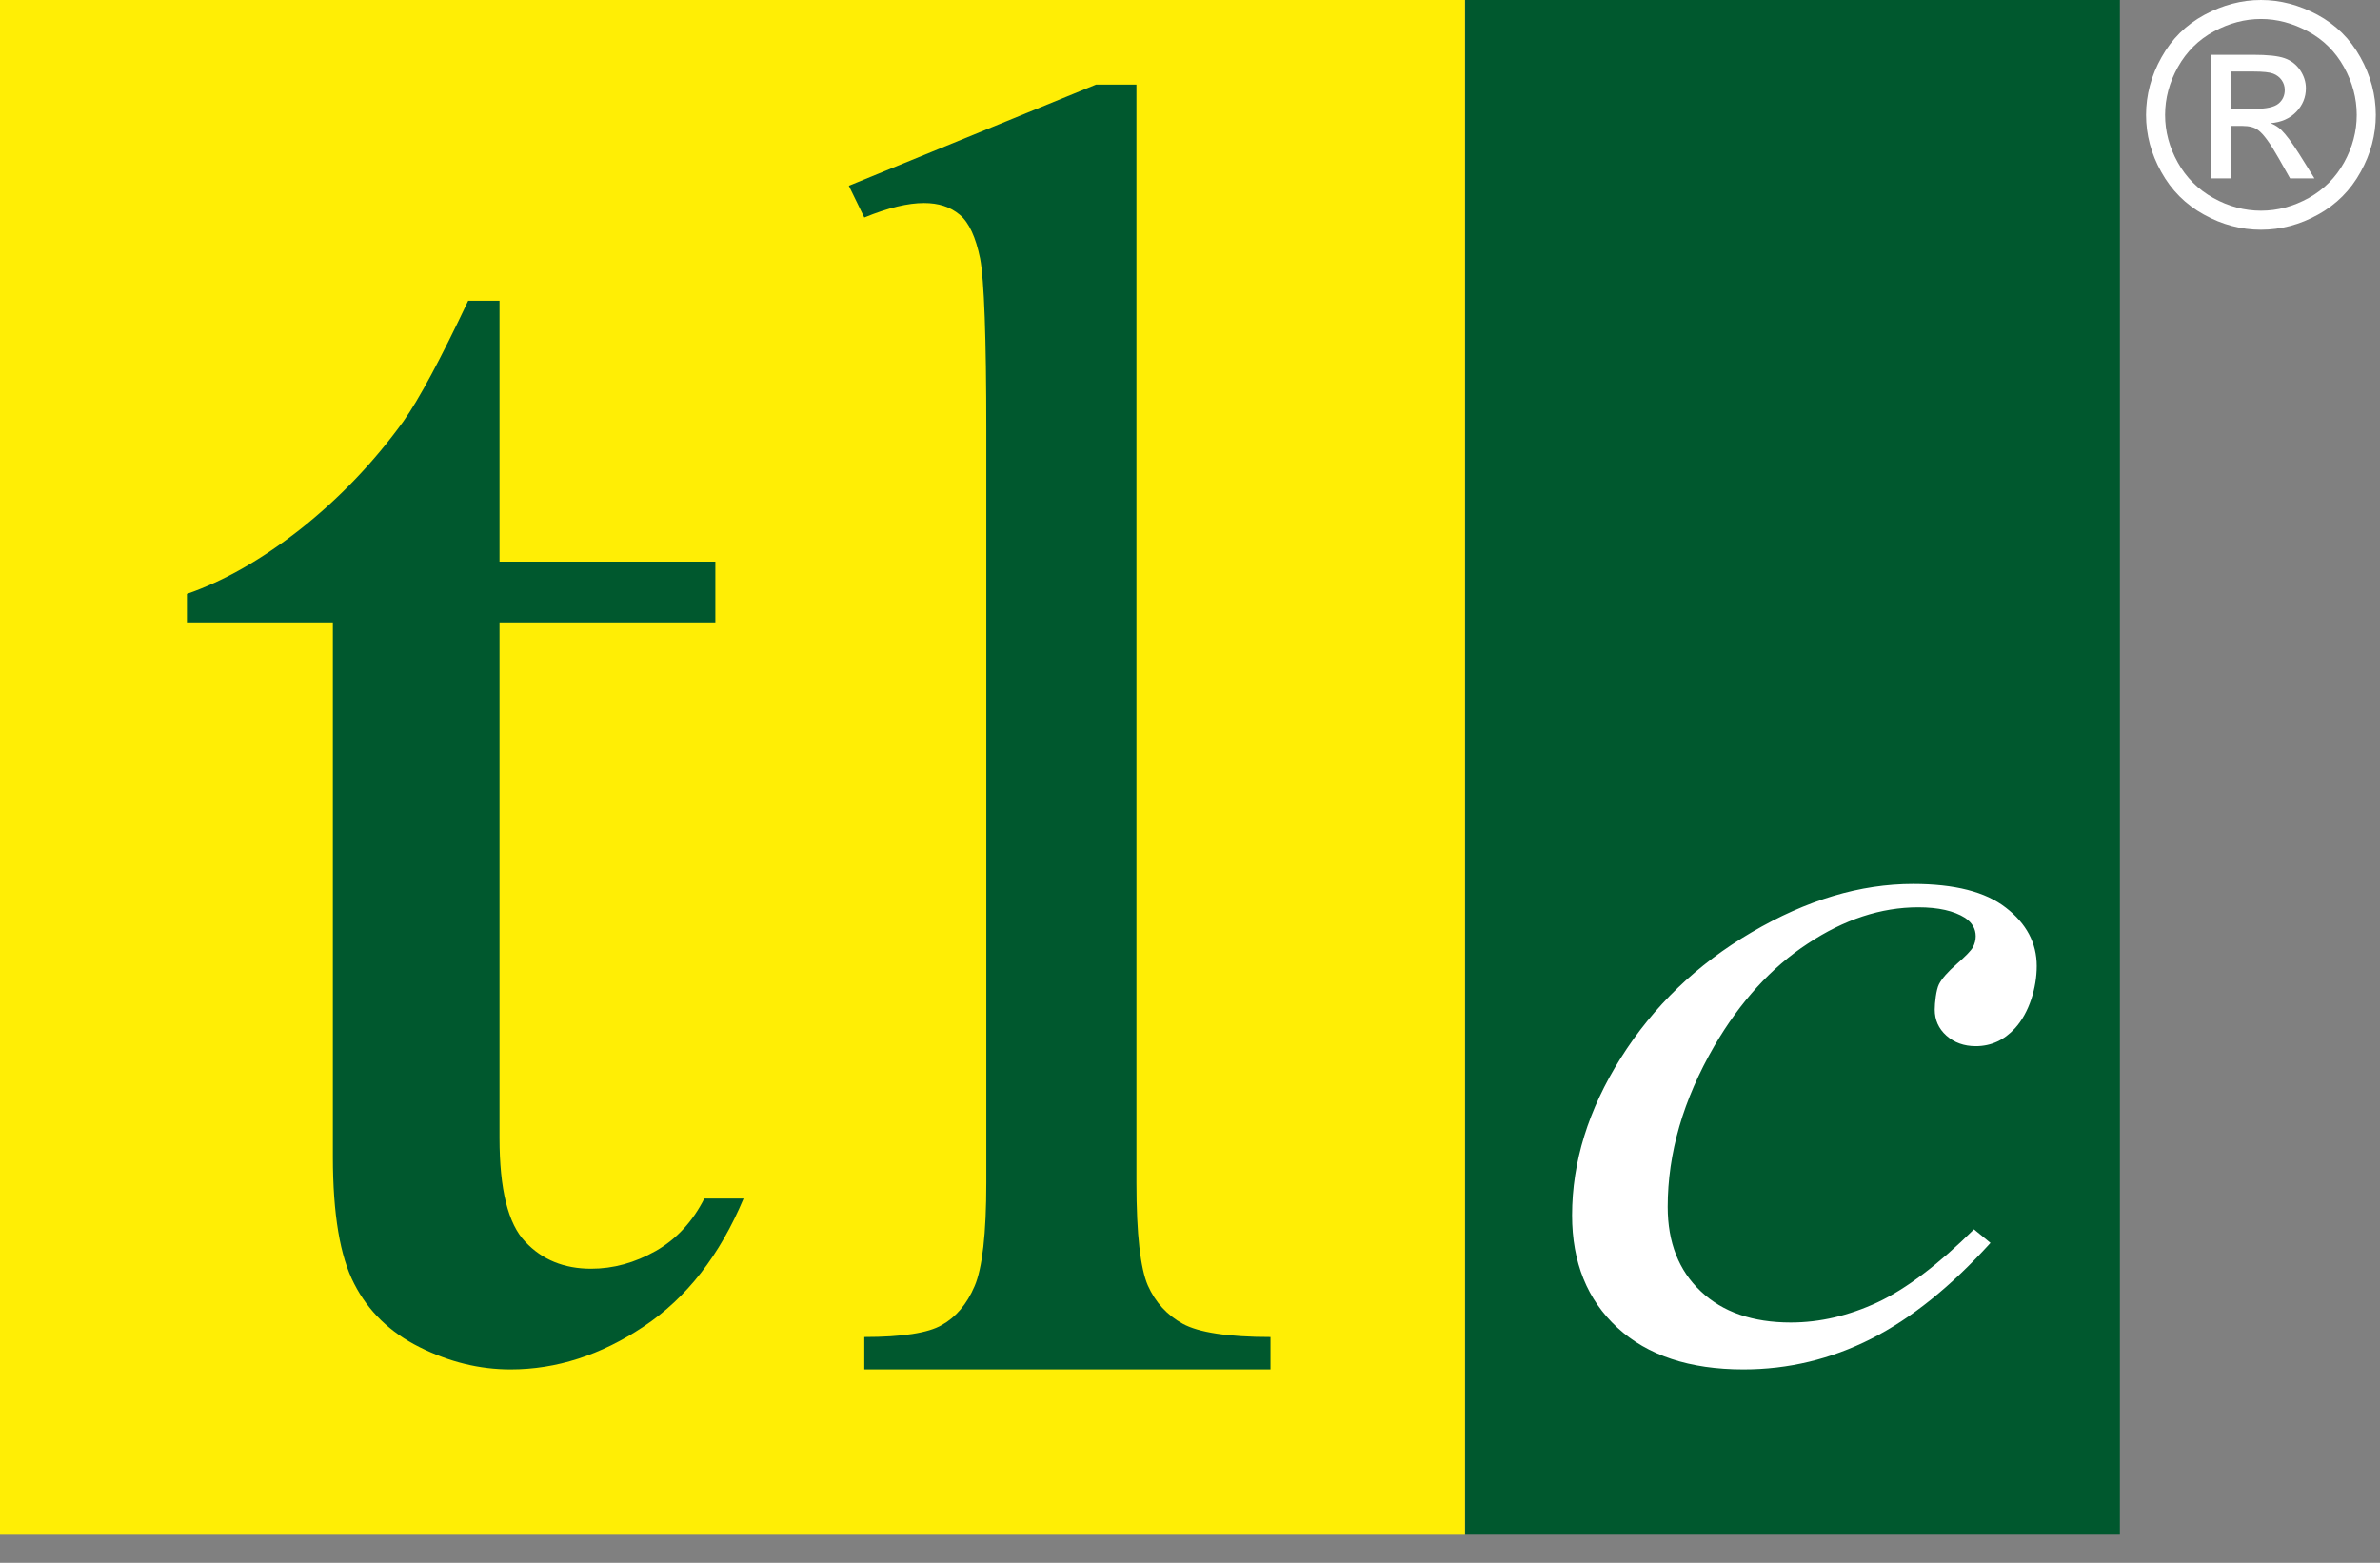
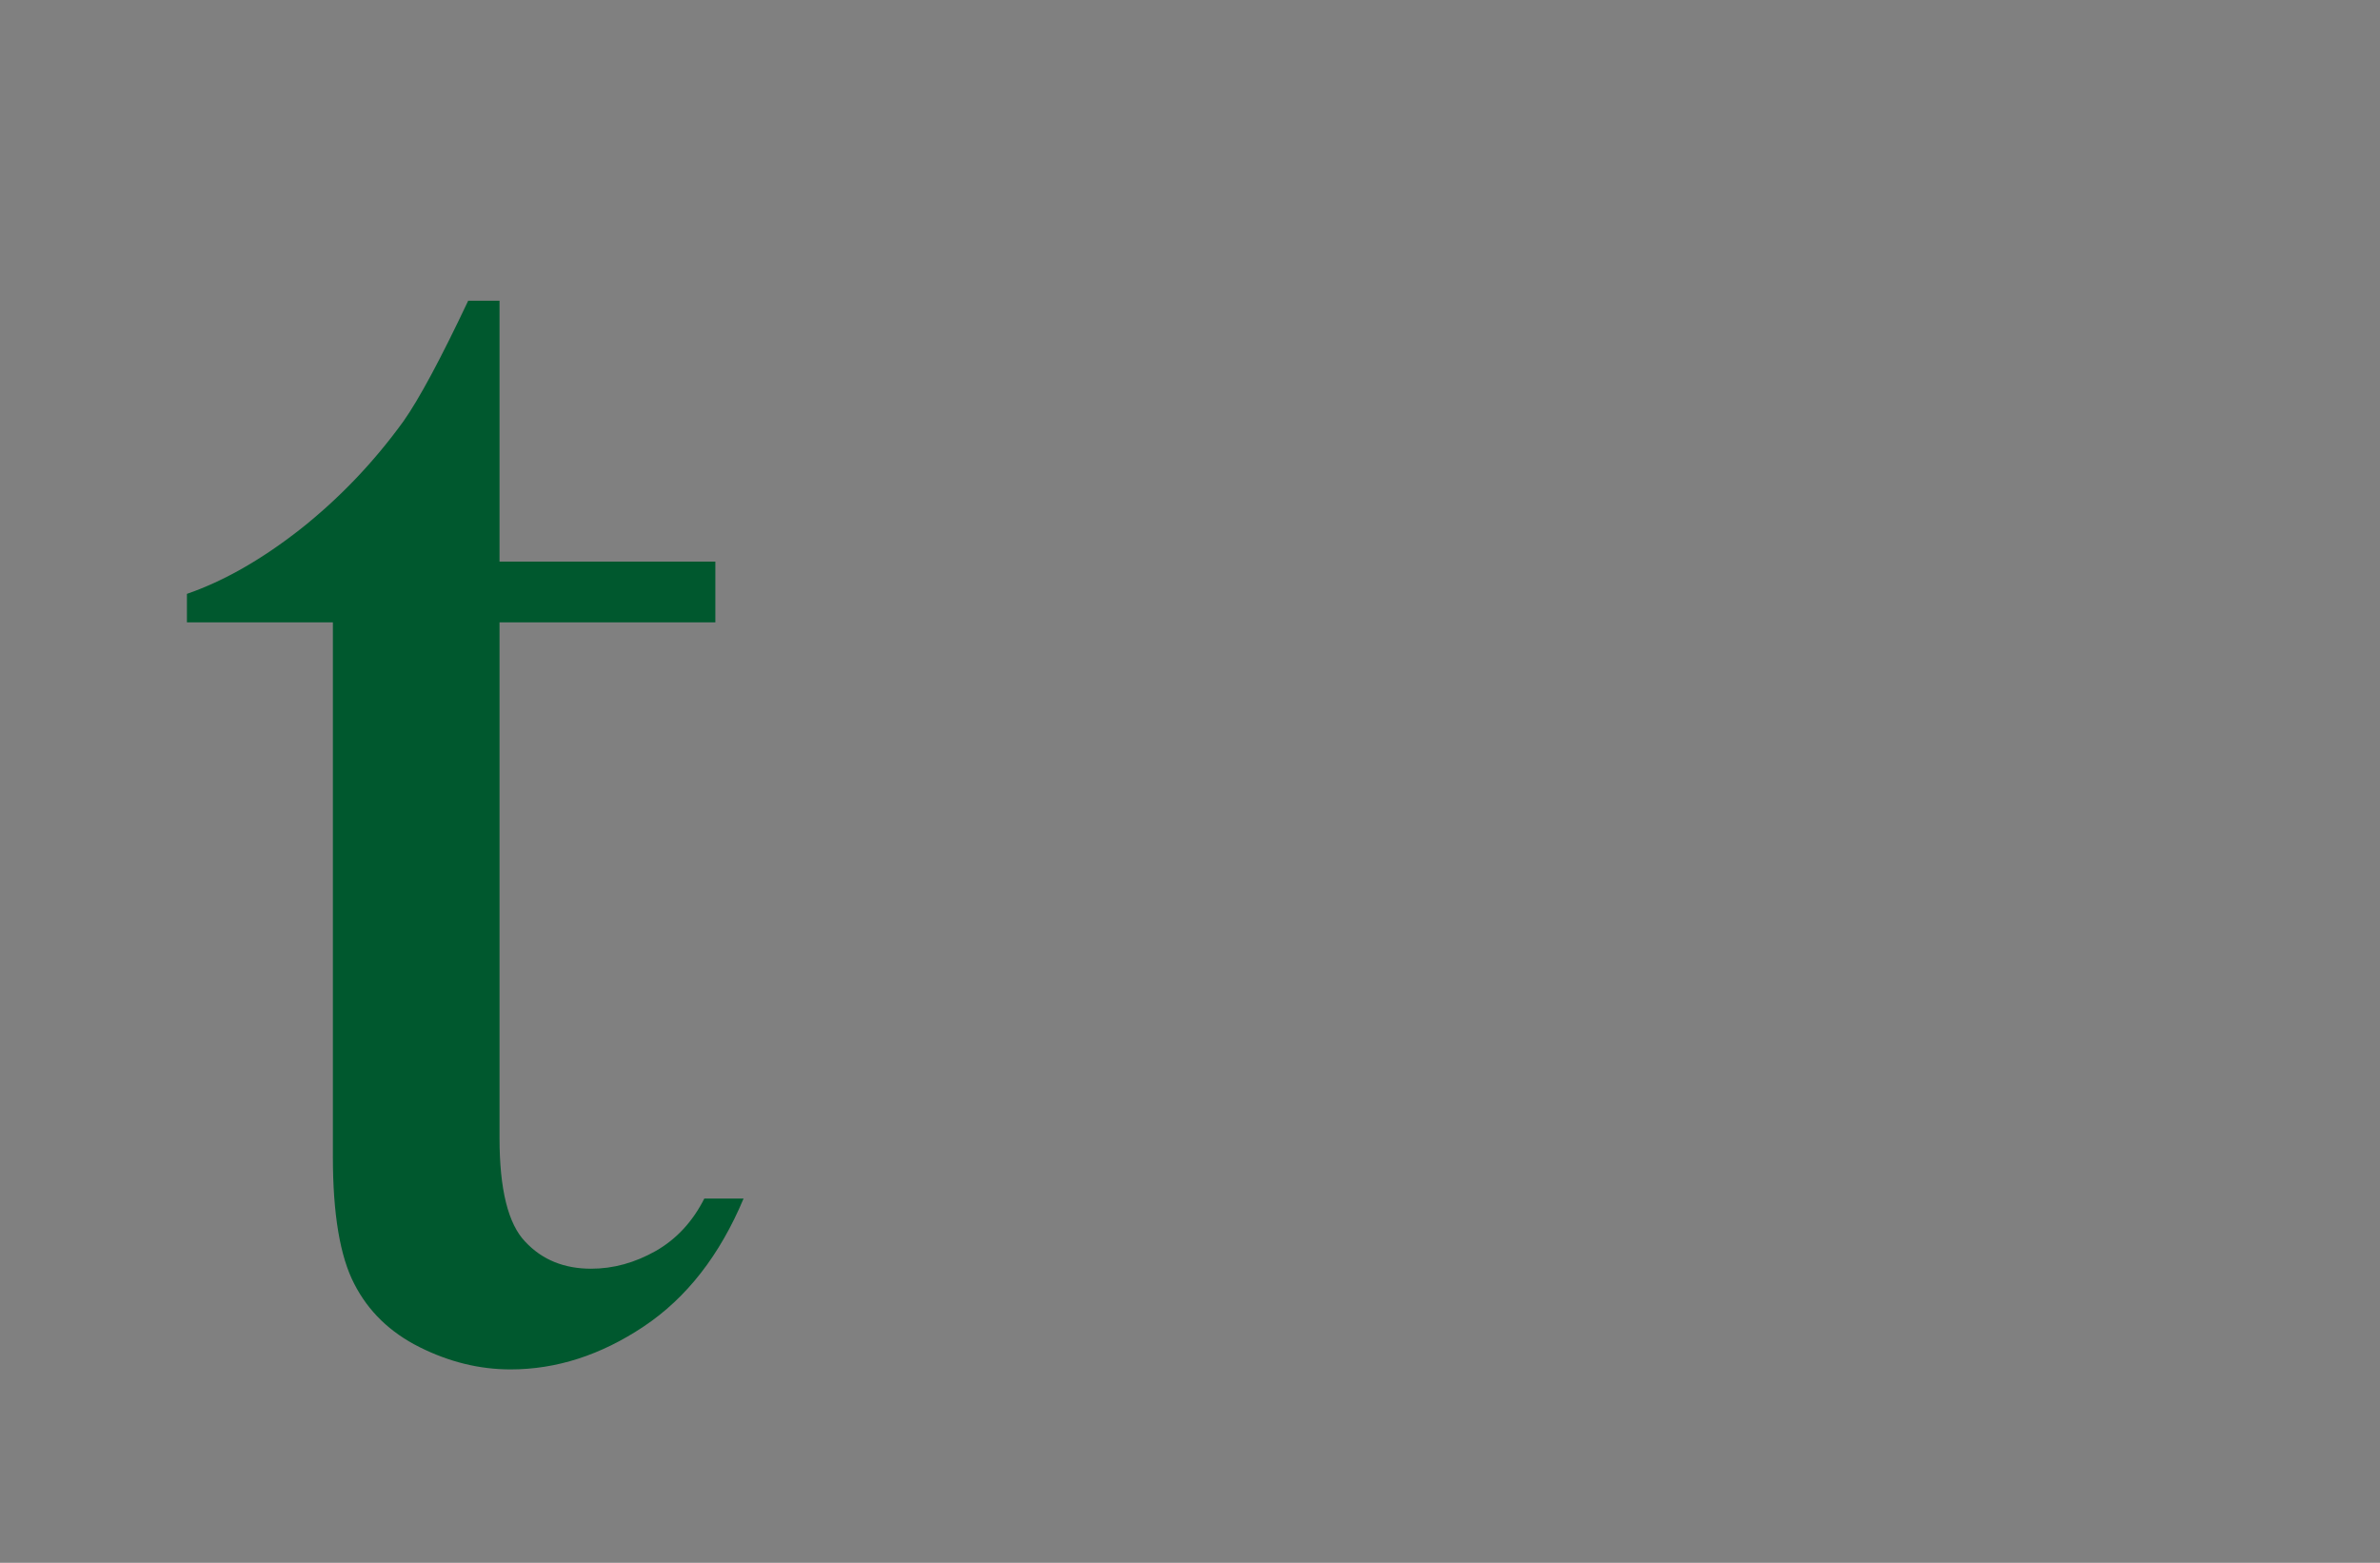
<svg xmlns="http://www.w3.org/2000/svg" width="67" height="44" viewBox="0 0 67 44" fill="none">
  <rect x="0" y="0" width="67" height="44" fill="#808080" stroke="none" />
-   <path fill-rule="evenodd" clip-rule="evenodd" d="M0 0H41.24V43.211H0V0Z" fill="#FFEE05" />
-   <path fill-rule="evenodd" clip-rule="evenodd" d="M41.246 0H59.677V43.209H41.246V0Z" fill="#00582E" />
-   <path d="M56.035 34.993C54.924 36.219 53.803 37.123 52.67 37.696C51.538 38.268 50.34 38.555 49.081 38.555C47.566 38.555 46.379 38.163 45.531 37.379C44.683 36.596 44.256 35.541 44.256 34.215C44.256 32.713 44.715 31.236 45.629 29.784C46.543 28.333 47.768 27.152 49.311 26.248C50.859 25.339 52.369 24.887 53.857 24.887C55.023 24.887 55.893 25.108 56.467 25.555C57.047 26.002 57.337 26.55 57.337 27.198C57.337 27.805 57.127 28.512 56.724 28.951C56.421 29.281 56.057 29.454 55.619 29.454C55.291 29.454 55.012 29.353 54.793 29.157C54.574 28.961 54.465 28.715 54.465 28.424C54.465 28.238 54.506 27.864 54.585 27.71C54.665 27.553 54.831 27.363 55.083 27.142C55.335 26.921 55.488 26.766 55.542 26.665C55.592 26.57 55.619 26.464 55.619 26.359C55.619 26.153 55.521 25.977 55.318 25.841C55.006 25.645 54.569 25.545 54 25.545C52.955 25.545 51.915 25.887 50.892 26.565C49.864 27.238 48.988 28.202 48.261 29.448C47.385 30.96 46.948 32.467 46.948 33.979C46.948 34.978 47.259 35.772 47.878 36.355C48.496 36.942 49.344 37.234 50.411 37.234C51.231 37.234 52.047 37.043 52.856 36.666C53.66 36.289 54.569 35.601 55.57 34.612L56.035 34.993Z" fill="white" />
  <path d="M14.062 8.467V15.812H20.138V17.521H14.062V32.035C14.062 33.486 14.304 34.461 14.788 34.962C15.263 35.47 15.883 35.72 16.64 35.72C17.269 35.72 17.87 35.553 18.461 35.22C19.043 34.887 19.498 34.395 19.828 33.744H20.933C20.264 35.337 19.334 36.537 18.122 37.346C16.911 38.155 15.661 38.555 14.372 38.555C13.499 38.555 12.647 38.346 11.813 37.929C10.98 37.513 10.369 36.921 9.972 36.145C9.574 35.379 9.371 34.186 9.371 32.569V17.521H5.262V16.72C6.299 16.362 7.365 15.753 8.45 14.903C9.536 14.044 10.514 13.027 11.358 11.86C11.794 11.243 12.404 10.109 13.18 8.467H14.062Z" fill="#00582E" />
-   <path d="M31.992 2.382V33.293C31.992 34.752 32.105 35.715 32.314 36.193C32.523 36.662 32.853 37.027 33.297 37.27C33.74 37.513 34.558 37.643 35.766 37.643V38.555H24.331V37.643C25.401 37.643 26.131 37.53 26.514 37.305C26.905 37.087 27.218 36.723 27.436 36.211C27.653 35.707 27.766 34.734 27.766 33.293V12.124C27.766 9.493 27.705 7.878 27.592 7.279C27.47 6.68 27.279 6.263 27.018 6.046C26.748 5.82 26.418 5.716 26.009 5.716C25.566 5.716 25.009 5.846 24.331 6.124L23.896 5.23L30.853 2.382H31.992Z" fill="#00582E" />
-   <path d="M63.65 0C64.193 0 64.722 0.139 65.24 0.417C65.757 0.696 66.16 1.094 66.449 1.614C66.737 2.131 66.882 2.673 66.882 3.236C66.882 3.793 66.74 4.329 66.454 4.842C66.171 5.357 65.771 5.757 65.259 6.04C64.746 6.326 64.21 6.468 63.65 6.468C63.09 6.468 62.553 6.326 62.041 6.04C61.527 5.757 61.128 5.357 60.843 4.842C60.556 4.329 60.414 3.793 60.414 3.236C60.414 2.673 60.559 2.131 60.849 1.614C61.138 1.094 61.542 0.696 62.06 0.417C62.576 0.139 63.107 0 63.65 0ZM63.65 0.535C63.195 0.535 62.753 0.652 62.323 0.885C61.893 1.118 61.557 1.451 61.314 1.883C61.071 2.316 60.95 2.767 60.95 3.236C60.95 3.701 61.069 4.147 61.308 4.575C61.546 5.002 61.88 5.335 62.309 5.574C62.737 5.812 63.183 5.932 63.65 5.932C64.115 5.932 64.563 5.812 64.992 5.574C65.42 5.335 65.752 5.002 65.989 4.575C66.226 4.147 66.345 3.701 66.345 3.236C66.345 2.767 66.225 2.316 65.983 1.883C65.742 1.451 65.406 1.118 64.974 0.885C64.543 0.652 64.101 0.535 63.65 0.535ZM62.231 5.022V1.543H63.426C63.836 1.543 64.131 1.574 64.314 1.639C64.497 1.703 64.642 1.815 64.752 1.975C64.86 2.136 64.914 2.306 64.914 2.486C64.914 2.74 64.823 2.961 64.642 3.15C64.46 3.338 64.219 3.444 63.919 3.467C64.042 3.518 64.141 3.58 64.215 3.652C64.355 3.789 64.526 4.019 64.73 4.342L65.154 5.022H64.468L64.159 4.474C63.916 4.044 63.722 3.773 63.572 3.665C63.47 3.584 63.319 3.545 63.122 3.545H62.793V5.022H62.231ZM62.793 3.065H63.474C63.799 3.065 64.022 3.015 64.14 2.919C64.259 2.822 64.319 2.693 64.319 2.532C64.319 2.43 64.289 2.338 64.232 2.256C64.175 2.175 64.096 2.114 63.995 2.074C63.893 2.034 63.706 2.014 63.431 2.014H62.793V3.065Z" fill="white" />
</svg>